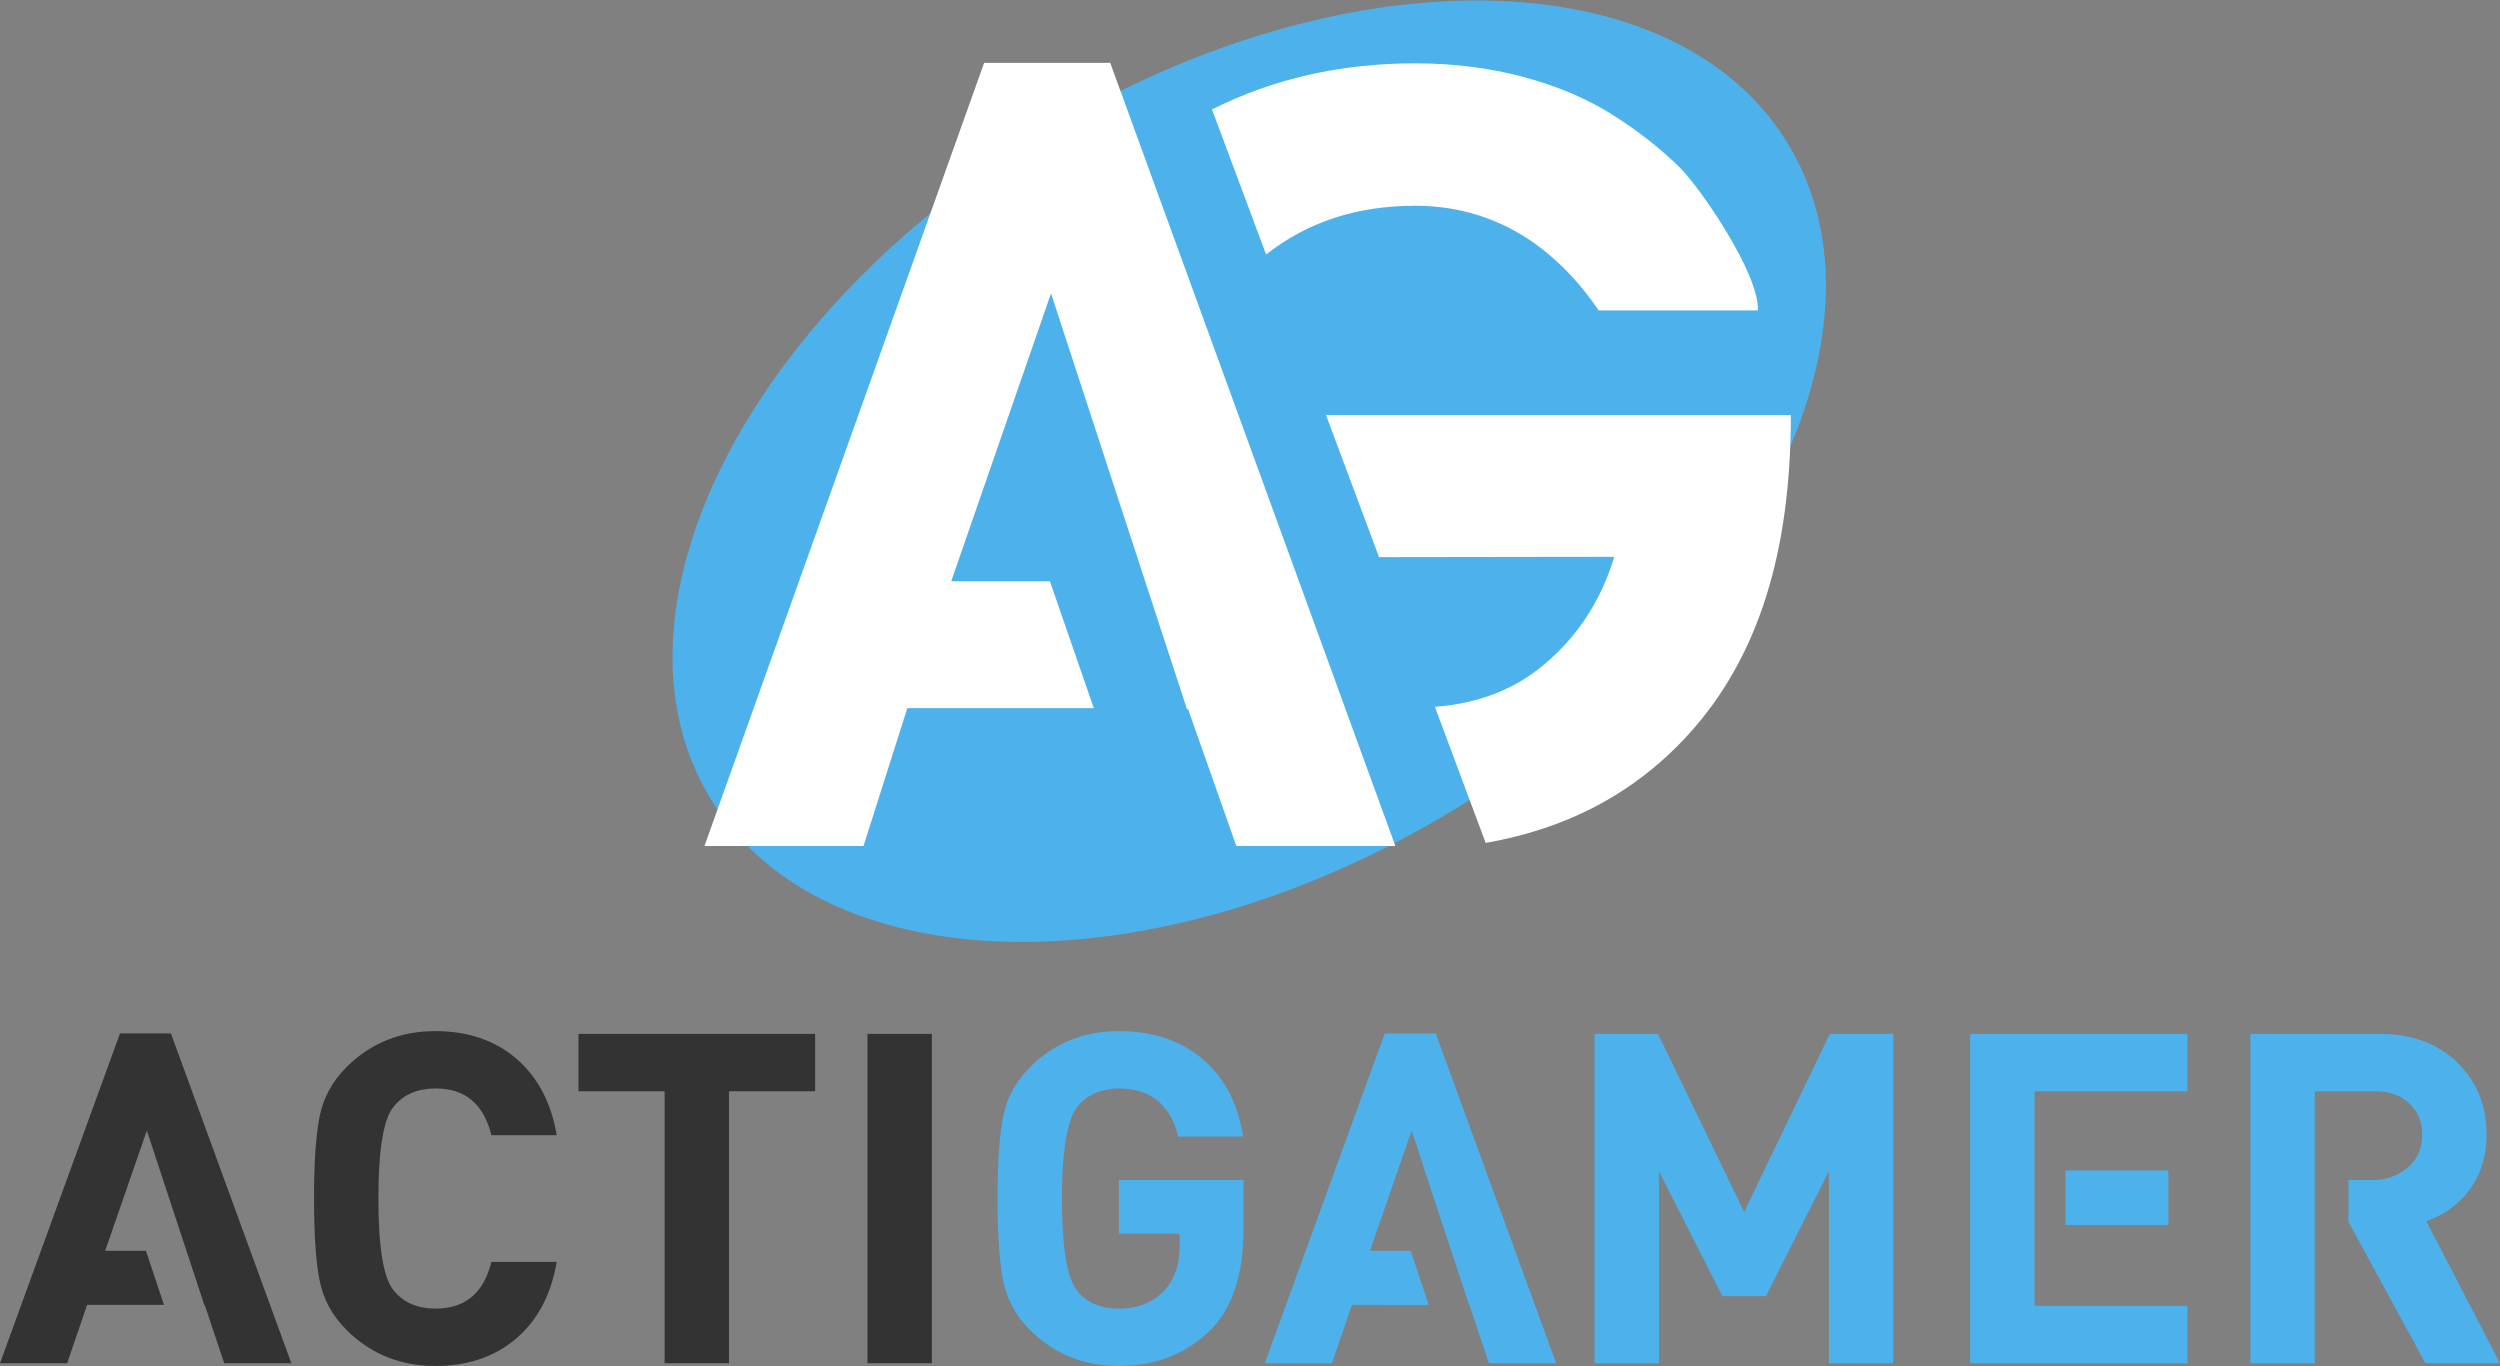
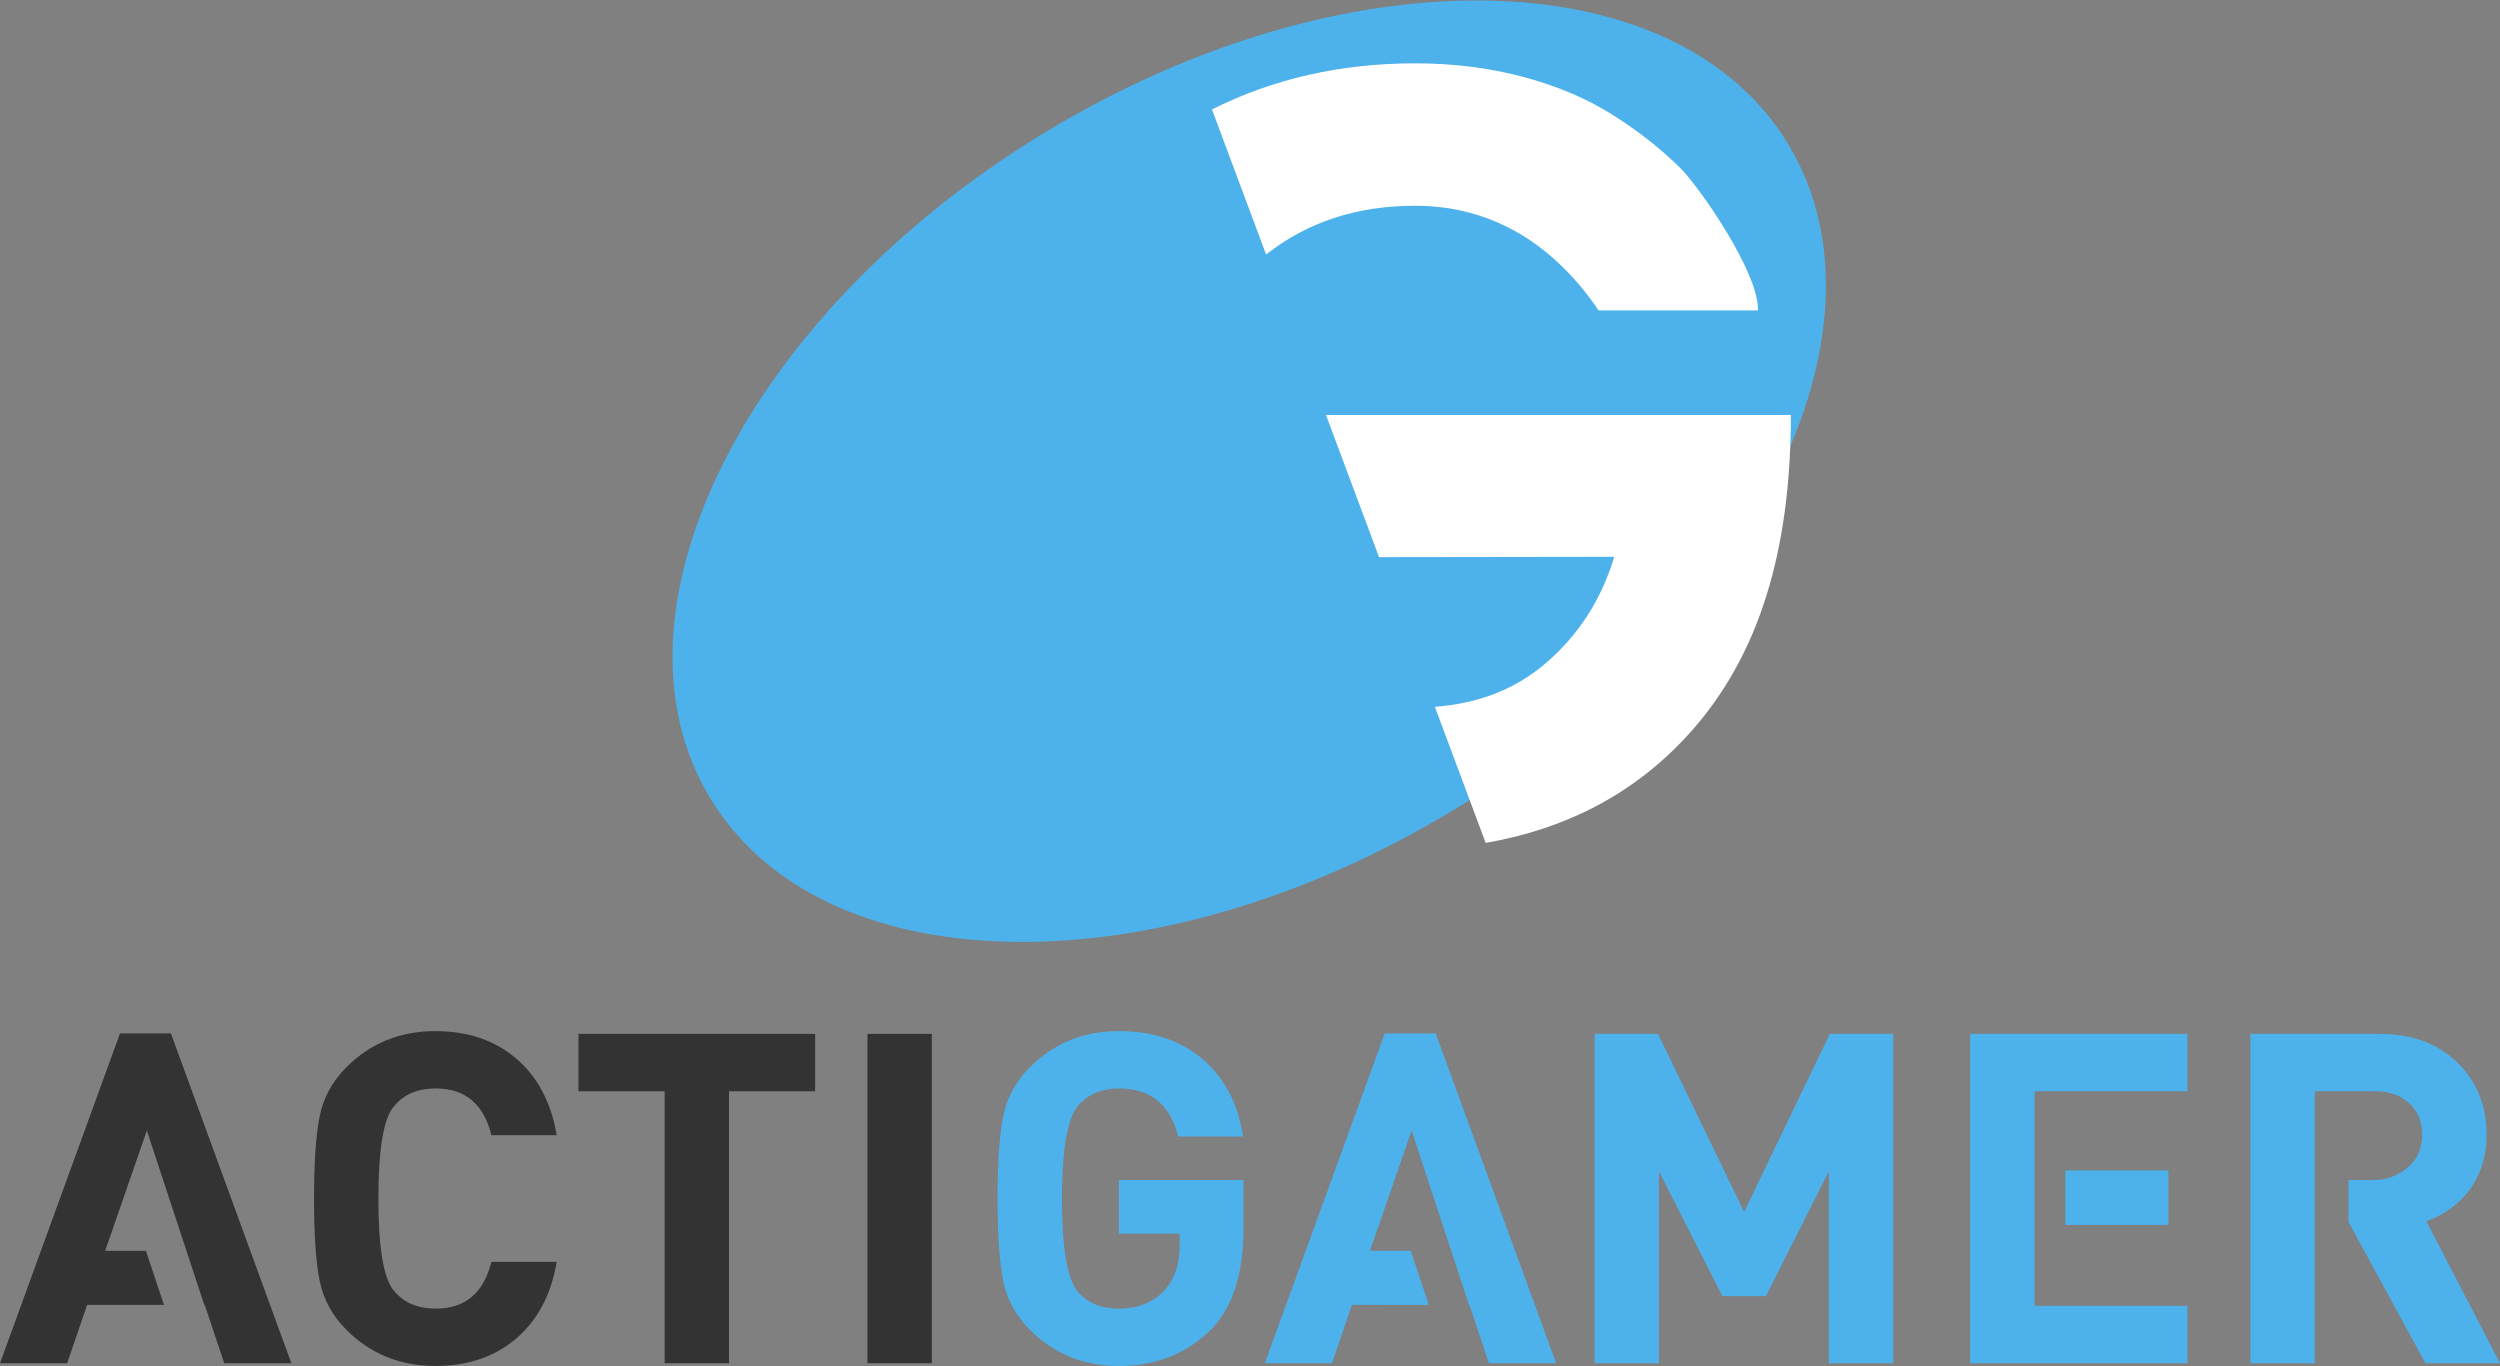
<svg xmlns="http://www.w3.org/2000/svg" id="AG_ACTIGAMER" data-name="AG ACTIGAMER" viewBox="0 0 3414 1866">
  <rect x="0" y="0" width="3414" height="1866" fill="#808080" stroke="none" />
  <defs>
    <style>
      .cls-1, .cls-4 {
        fill: #4db2ec;
      }

      .cls-1, .cls-2, .cls-3 {
        fill-rule: evenodd;
      }

      .cls-2 {
        fill: #fff;
      }

      .cls-3 {
        fill: #333;
      }
    </style>
  </defs>
  <g id="AG">
    <path id="Ellipse" class="cls-1" d="M1425.19,181.94c406.23-247.105,861.24-240.783,1016.3,14.12s-48.57,661.863-454.8,908.97-861.25,240.78-1016.307-14.12S1018.95,429.046,1425.19,181.94Z" />
-     <path id="A" class="cls-2" d="M1516.13,85.859L1905.49,1155.29H1688.35L1622.45,968.5h-1.49l-185.7-567.855L1298.98,793.794h134.78l59.9,173.218H1239.08l-59.9,188.278H962.031L1343.91,85.859h172.22Z" />
    <path id="g" class="cls-2" d="M2076.07,319.648q-65.34-38.673-143.73-38.674-118.9,0-203.34,66.592l-73.93-198.115q125.25-62.915,277.27-62.962,78.39,0,147.57,18.459t121.82,51.589q52.635,33.155,92.62,72.683c26.64,26.364,108.22,143.988,106.23,194.644h-217.6C2156.85,384.548,2119.61,345.431,2076.07,319.648ZM1959.48,965.216q88.02-6.618,148.48-57.149,69.555-58.152,96.46-147.716l-321.22.46-72.42-194.1H2445.6c0,184.871-43.14,329.376-138.95,435.226q-108.345,119.685-277.82,149.13Z" />
  </g>
  <g id="ACTIGAMER">
    <path id="Acti" class="cls-3" d="M233.422,1411.25l164.435,450.3h-91.7l-26.563-79.58h-0.633l-78.422-238.09-56.92,164.2H199.27l24.665,73.89H118.95l-27.2,79.58H0.051l163.8-450.3h69.569Zm437.644,311.99q-15.816,63.795-75.893,63.79-36.687,0-56.288-23.37Q516.74,1740.3,516.75,1636.72t22.135-126.95q19.6-23.355,56.288-23.36,60.077,0,75.893,63.78H760.24q-11.384-67.56-56.287-105.47-43.638-36.615-109.413-36.63-72.1,0-121.428,49.26-29.1,29.07-36.682,67.58-7.59,37.89-7.59,111.79t7.59,111.78q7.59,38.535,36.682,67.58,49.33,49.26,121.428,49.26,65.77,0,109.413-36.63,44.9-37.89,56.287-105.47H671.066ZM1113.15,1490.2v-78.32H789.969v78.32H907.6v371.35h87.91V1490.2H1113.15Zm159.37,371.35V1411.88h-87.91v449.67h87.91Z" />
    <path id="Gamer" class="cls-1" d="M1698.15,1611.45H1528.02v73.26h82.85v17.06q0,36.63-20.23,59.99-23.415,25.275-62.62,25.27-36.675,0-56.28-23.37-21.51-25.26-21.51-126.94,0-99.15,21.51-126.31,20.865-24,56.28-24,64.515,0,80.96,65.68h88.54q-9.495-63.15-50.6-101.68-46.17-42.3-118.9-42.32-72.09,0-121.43,49.26-29.085,29.07-36.68,67.58-7.59,37.89-7.59,111.79t7.59,111.78q7.59,38.535,36.68,67.58,49.335,49.26,121.43,49.26,76.515,0,127.12-51.16,43-45.465,43.01-137.04v-65.69Zm262.46-200.2,164.44,450.3h-91.71l-26.56-79.58h-0.63l-78.42-238.09-56.92,164.2h55.65l24.67,73.89H1846.14l-27.19,79.58h-91.71l163.8-450.3h69.57Zm624.85,450.3V1411.88h-86.65l-117,243.15-117.63-243.15h-86.65v449.67h87.91v-262.1l86.65,170.52h59.45l86.01-170.52v262.1h87.91Zm401.59,0v-78.31h-208.7V1490.2h208.7v-78.32H2690.44v449.67h296.61Zm173.92,0h-87.91V1411.88h176.45q67.035,0,107.52,40.42,38.565,38.535,38.58,97.26,0,44.85-24.67,77.05-22.14,28.425-57.55,41.05l100.56,193.89H3312.12l-105.04-193.09v-57.02h35.13a70.979,70.979,0,0,0,47.78-18.93q17.7-16.425,17.71-42.95t-17.71-42.94q-17.715-16.425-46.17-16.42h-82.85v371.35Z" />
    <rect id="_-" data-name="-" class="cls-4" x="2820.53" y="1598.28" width="140.53" height="74.5" />
  </g>
</svg>